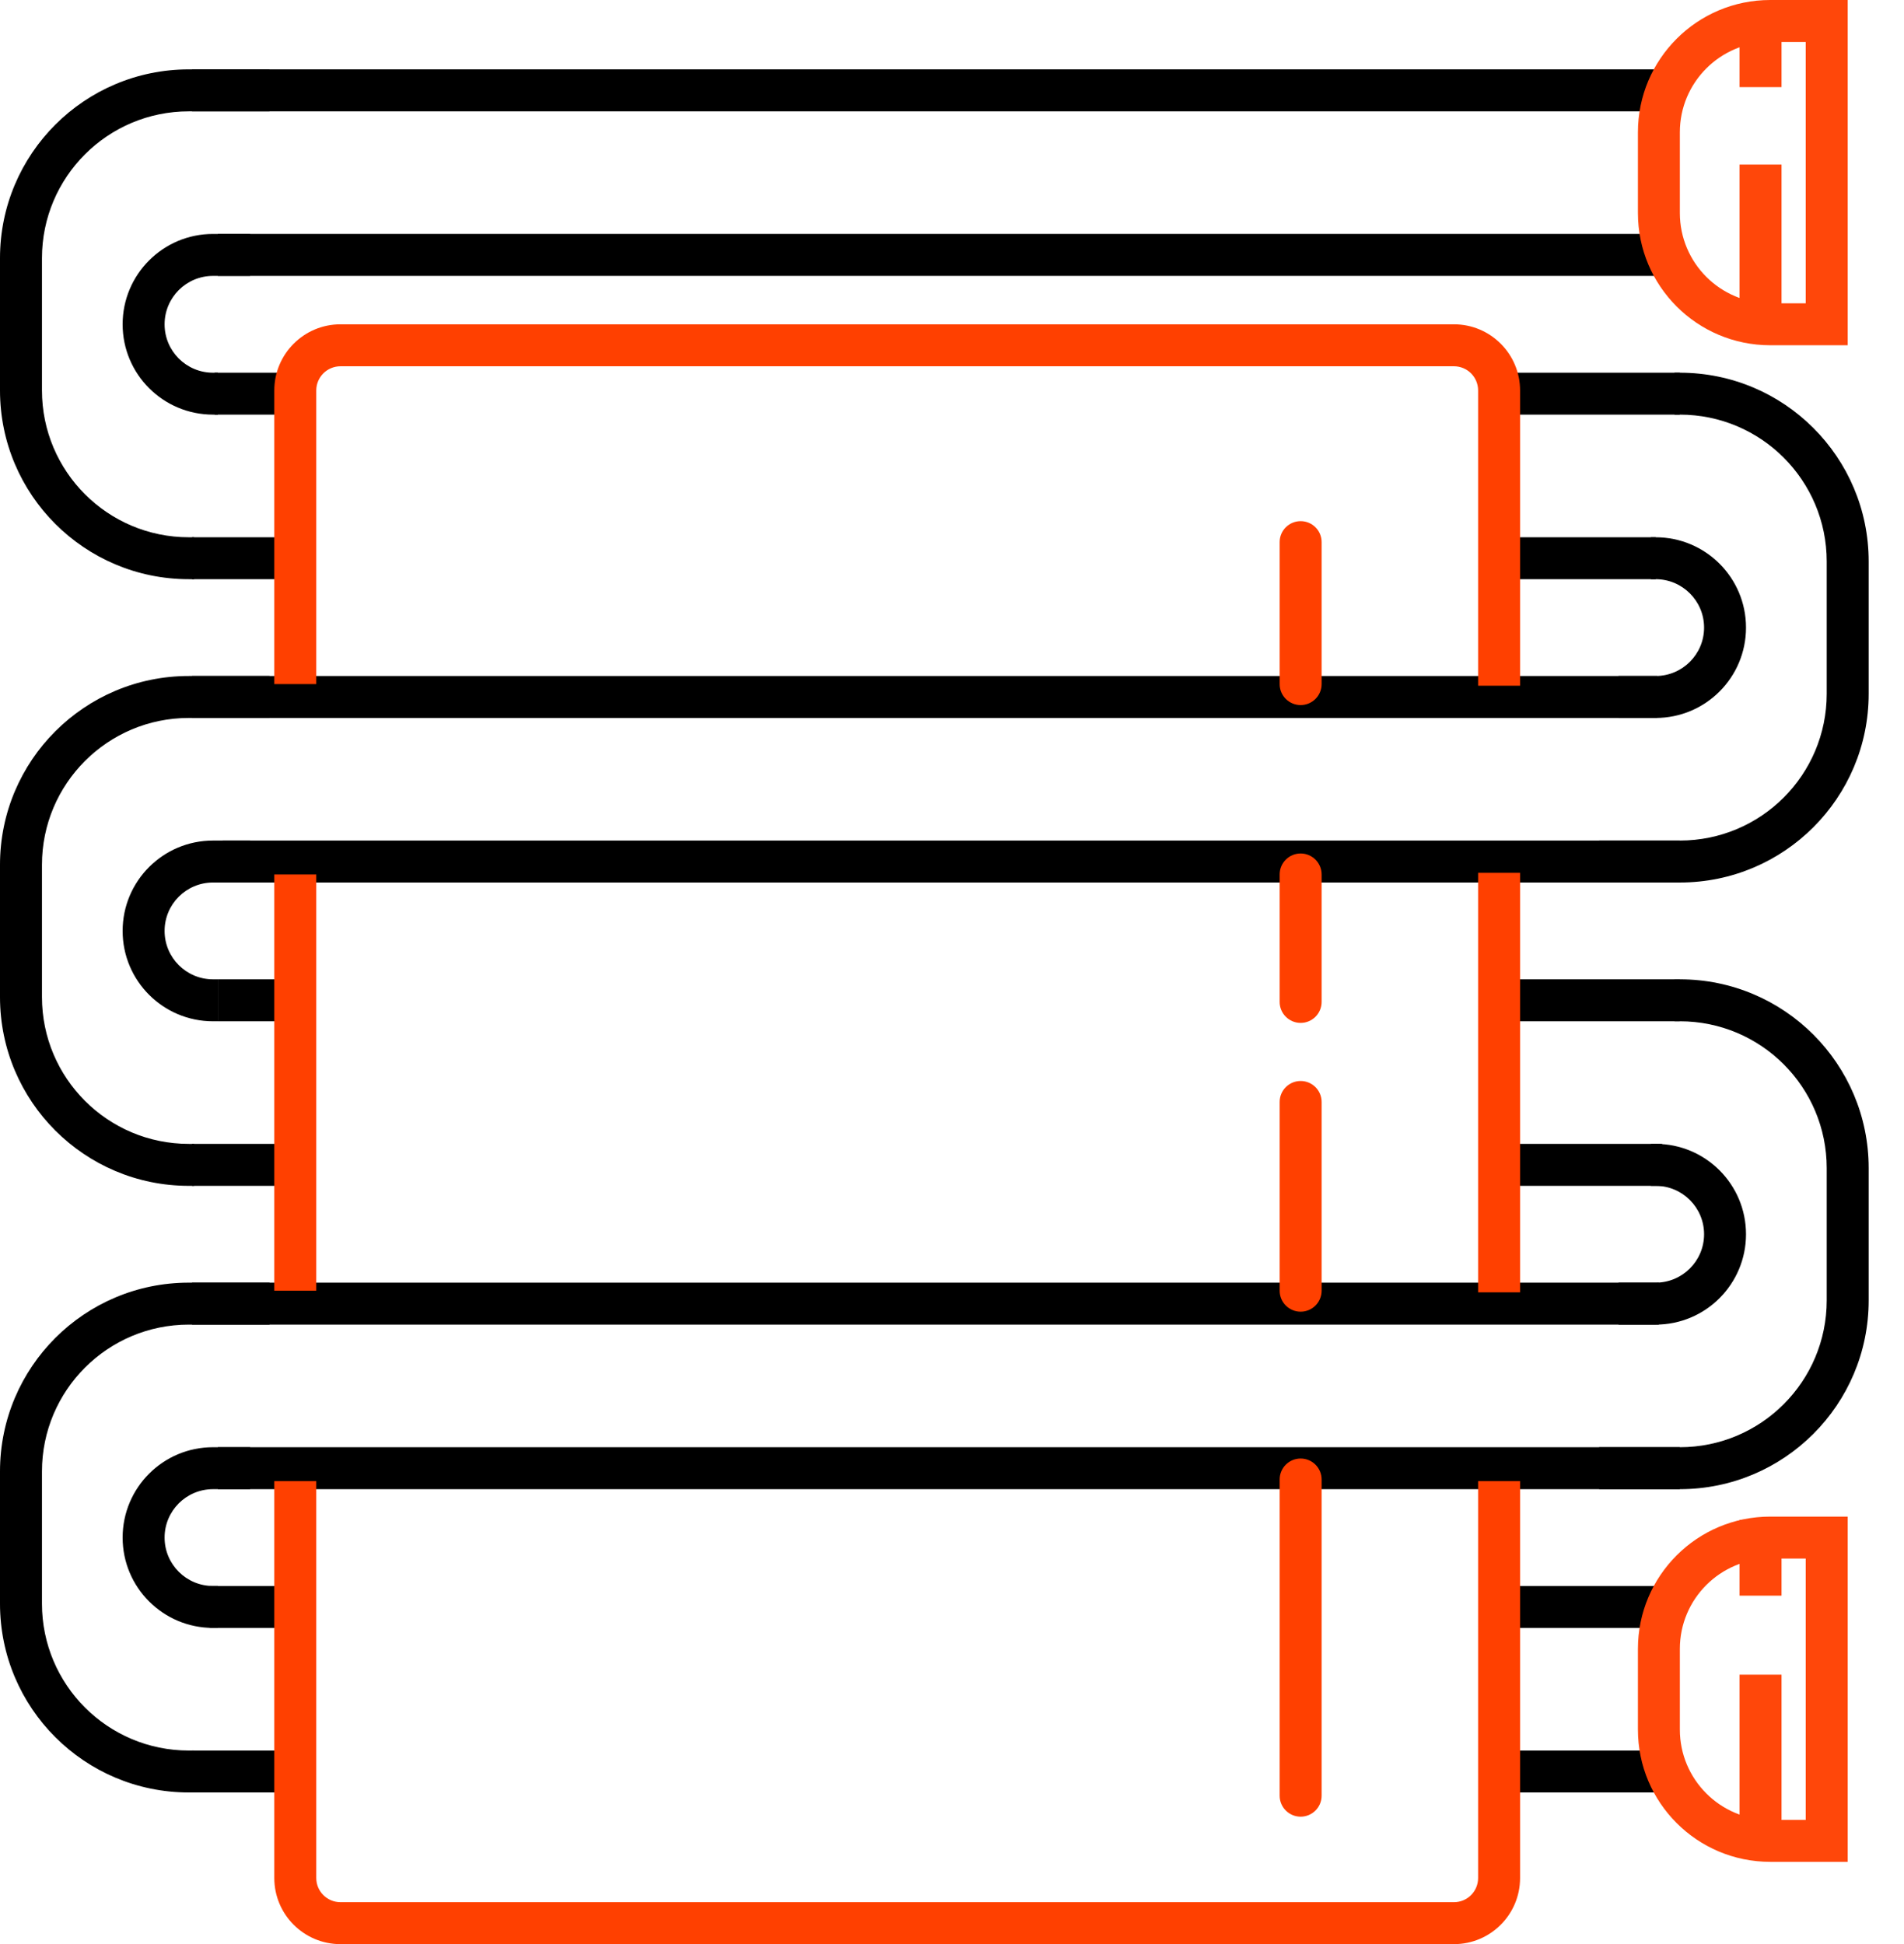
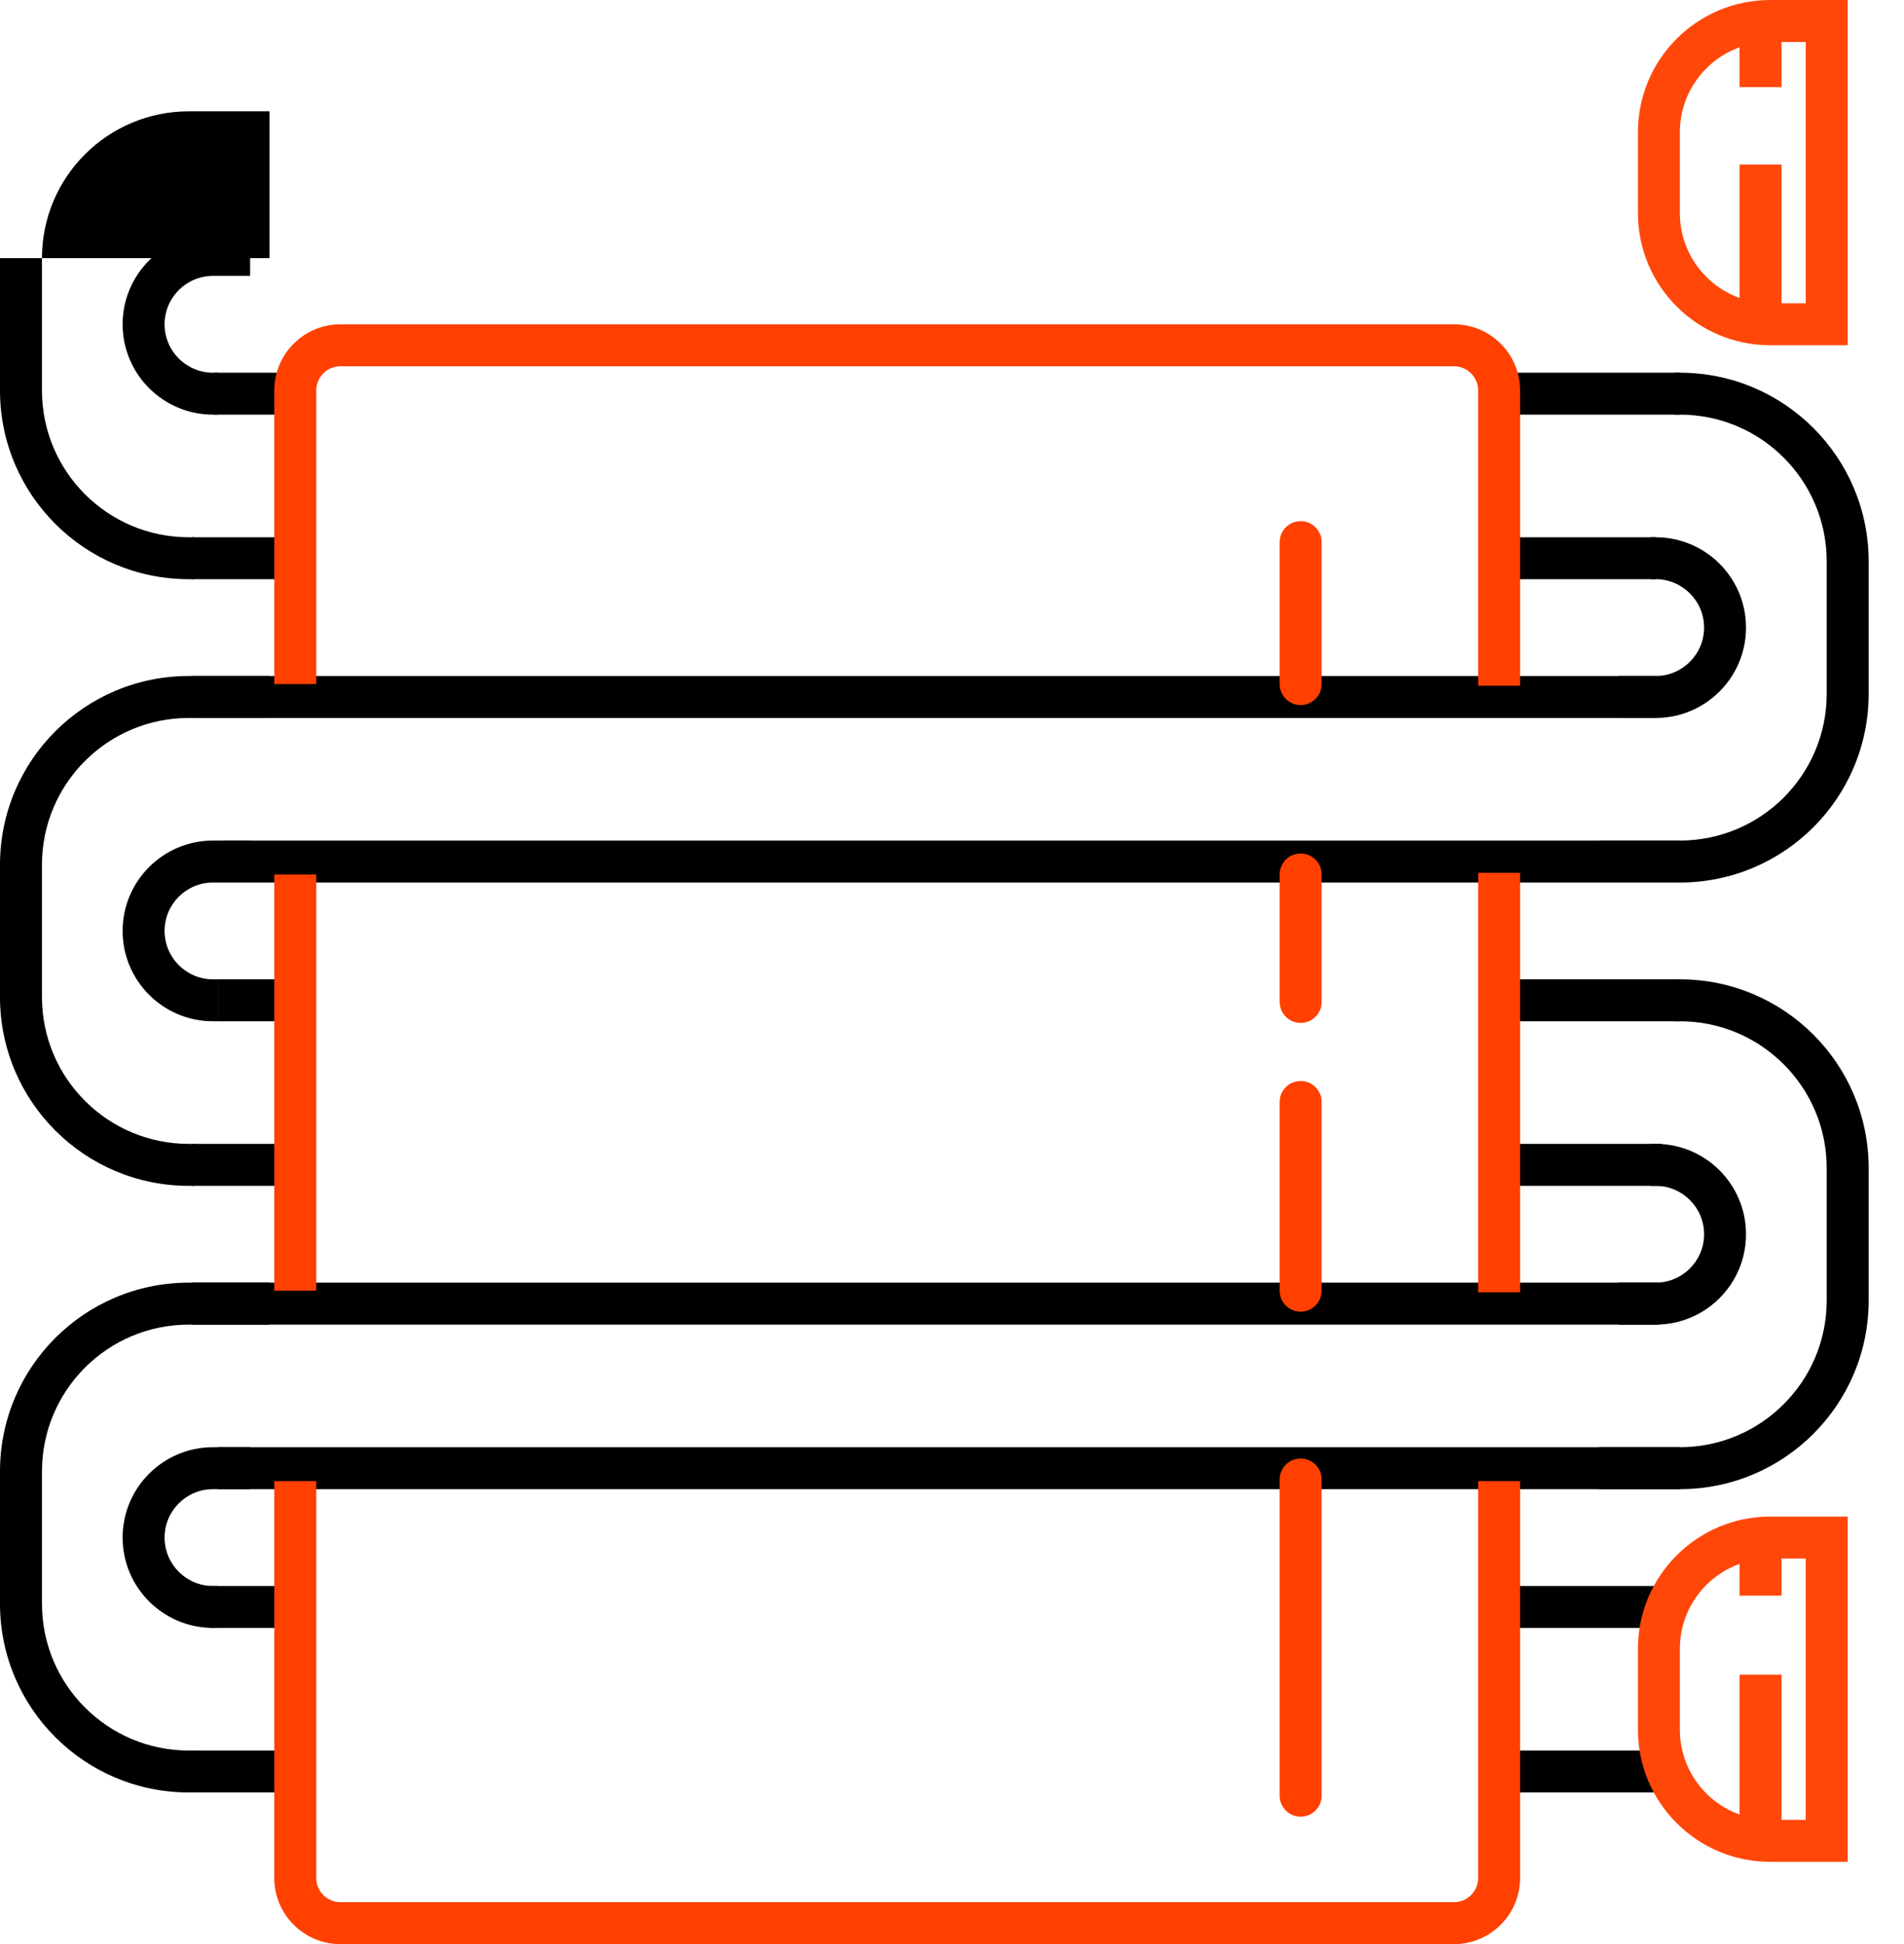
<svg xmlns="http://www.w3.org/2000/svg" width="47" height="48" viewBox="0 0 47 48" fill="none">
-   <path fill-rule="evenodd" clip-rule="evenodd" d="M41.467 2.749H4.74V1.713H41.467V2.749ZM5.378 5.776H41.467V6.812H5.378V5.776Z" fill="black" />
  <path fill-rule="evenodd" clip-rule="evenodd" d="M7.369 40.192H5.178V39.157H7.369V40.192ZM41.467 40.192H36.926V39.157H41.467V40.192ZM4.74 43.22H7.369V44.255H4.74V43.22ZM36.926 43.22H41.467V44.255H36.926V43.22Z" fill="black" />
  <path fill-rule="evenodd" clip-rule="evenodd" d="M7.369 25.215H5.378V24.179H7.369V25.215ZM41.467 25.215H36.926V24.179H41.467V25.215ZM4.74 28.242H7.369V29.278H4.74V28.242ZM36.926 28.242H41.029V29.278H36.926V28.242Z" fill="black" />
  <path fill-rule="evenodd" clip-rule="evenodd" d="M7.369 10.237H5.298V9.202H7.369V10.237ZM41.467 10.237H36.926V9.202H41.467V10.237ZM4.74 13.265H7.369V14.3H4.74V13.265ZM36.926 13.265H40.87V14.3H36.926V13.265Z" fill="black" />
  <path fill-rule="evenodd" clip-rule="evenodd" d="M40.909 17.726H4.74V16.69H40.909V17.726ZM5.497 20.753H41.467V21.789H5.497V20.753Z" fill="black" />
  <path fill-rule="evenodd" clip-rule="evenodd" d="M40.949 32.704H4.74V31.668H40.949V32.704ZM5.378 35.731H41.467V36.767H5.378V35.731Z" fill="black" />
-   <path fill-rule="evenodd" clip-rule="evenodd" d="M0 6.373C0 3.8 2.087 1.713 4.661 1.713H6.652V2.749H4.661C2.659 2.749 1.036 4.371 1.036 6.373V9.64C1.036 11.642 2.659 13.265 4.661 13.265H4.792V14.3H4.661C2.087 14.3 0 12.214 0 9.64V6.373Z" fill="black" />
+   <path fill-rule="evenodd" clip-rule="evenodd" d="M0 6.373H6.652V2.749H4.661C2.659 2.749 1.036 4.371 1.036 6.373V9.64C1.036 11.642 2.659 13.265 4.661 13.265H4.792V14.3H4.661C2.087 14.3 0 12.214 0 9.64V6.373Z" fill="black" />
  <path fill-rule="evenodd" clip-rule="evenodd" d="M0 21.351C0 18.777 2.087 16.69 4.661 16.69H6.652V17.726H4.661C2.659 17.726 1.036 19.349 1.036 21.351V24.617C1.036 26.619 2.659 28.242 4.661 28.242H4.792V29.278H4.661C2.087 29.278 0 27.191 0 24.617V21.351Z" fill="black" />
  <path fill-rule="evenodd" clip-rule="evenodd" d="M0 36.328C0 33.755 2.087 31.668 4.661 31.668H6.652V32.704H4.661C2.659 32.704 1.036 34.327 1.036 36.328V39.595C1.036 41.597 2.659 43.22 4.661 43.22H4.792V44.255H4.661C2.087 44.255 0 42.169 0 39.595V36.328Z" fill="black" />
  <path fill-rule="evenodd" clip-rule="evenodd" d="M46.128 17.129C46.128 19.703 44.041 21.789 41.467 21.789H39.475V20.753H41.467C43.469 20.753 45.092 19.131 45.092 17.129V13.862C45.092 11.86 43.469 10.237 41.467 10.237L41.336 10.237V9.202L41.467 9.202C44.041 9.202 46.128 11.288 46.128 13.862V17.129Z" fill="black" />
  <path fill-rule="evenodd" clip-rule="evenodd" d="M46.128 32.106C46.128 34.68 44.041 36.767 41.467 36.767H39.475V35.731H41.467C43.469 35.731 45.092 34.108 45.092 32.106V28.84C45.092 26.838 43.469 25.215 41.467 25.215H41.336V24.179H41.467C44.041 24.179 46.128 26.266 46.128 28.84V32.106Z" fill="black" />
  <path fill-rule="evenodd" clip-rule="evenodd" d="M3.027 8.007C3.027 6.775 4.026 5.776 5.258 5.776H6.174V6.812H5.258C4.598 6.812 4.063 7.347 4.063 8.007C4.063 8.667 4.598 9.202 5.258 9.202H5.377V10.237H5.258C4.026 10.237 3.027 9.239 3.027 8.007Z" fill="black" />
  <path fill-rule="evenodd" clip-rule="evenodd" d="M3.027 22.984C3.027 21.752 4.026 20.753 5.258 20.753H6.174V21.789H5.258C4.598 21.789 4.063 22.324 4.063 22.984C4.063 23.644 4.598 24.179 5.258 24.179H5.377V25.215H5.258C4.026 25.215 3.027 24.216 3.027 22.984Z" fill="black" />
  <path fill-rule="evenodd" clip-rule="evenodd" d="M3.027 37.962C3.027 36.73 4.026 35.731 5.258 35.731H6.174V36.767H5.258C4.598 36.767 4.063 37.302 4.063 37.962C4.063 38.622 4.598 39.157 5.258 39.157H5.377V40.192H5.258C4.026 40.192 3.027 39.194 3.027 37.962Z" fill="black" />
  <path fill-rule="evenodd" clip-rule="evenodd" d="M43.1 15.495C43.1 16.727 42.102 17.726 40.87 17.726H39.953V16.69H40.87C41.529 16.69 42.065 16.155 42.065 15.495C42.065 14.835 41.529 14.3 40.87 14.3H40.751L40.751 13.265H40.87C42.102 13.265 43.1 14.263 43.1 15.495Z" fill="black" />
  <path fill-rule="evenodd" clip-rule="evenodd" d="M43.1 30.473C43.1 31.705 42.102 32.704 40.87 32.704H39.953V31.668H40.87C41.529 31.668 42.065 31.133 42.065 30.473C42.065 29.813 41.529 29.278 40.87 29.278H40.751L40.751 28.242H40.87C42.102 28.242 43.1 29.241 43.1 30.473Z" fill="black" />
  <path fill-rule="evenodd" clip-rule="evenodd" d="M6.771 9.64C6.771 8.738 7.503 8.007 8.405 8.007H35.89C36.792 8.007 37.523 8.738 37.523 9.64V16.93H36.487V9.64C36.487 9.31 36.22 9.043 35.89 9.043H8.405C8.075 9.043 7.807 9.31 7.807 9.64V16.89H6.771V9.64ZM36.487 31.907V21.55H37.523V31.907H36.487ZM7.807 21.59V31.867H6.771V21.59H7.807ZM7.807 36.568V46.367C7.807 46.697 8.075 46.964 8.405 46.964H35.89C36.22 46.964 36.487 46.697 36.487 46.367V36.568H37.523V46.367C37.523 47.269 36.792 48 35.89 48H8.405C7.503 48 6.771 47.269 6.771 46.367V36.568H7.807Z" fill="#FF4000" />
  <path fill-rule="evenodd" clip-rule="evenodd" d="M32.106 12.867C32.392 12.867 32.624 13.098 32.624 13.384V16.89C32.624 17.176 32.392 17.408 32.106 17.408C31.82 17.408 31.588 17.176 31.588 16.89V13.384C31.588 13.098 31.82 12.867 32.106 12.867ZM32.106 21.072C32.392 21.072 32.624 21.304 32.624 21.59V24.737C32.624 25.023 32.392 25.255 32.106 25.255C31.82 25.255 31.588 25.023 31.588 24.737V21.59C31.588 21.304 31.82 21.072 32.106 21.072ZM32.106 26.689C32.392 26.689 32.624 26.921 32.624 27.207V31.867C32.624 32.153 32.392 32.385 32.106 32.385C31.82 32.385 31.588 32.153 31.588 31.867V27.207C31.588 26.921 31.82 26.689 32.106 26.689ZM32.106 36.01C32.392 36.01 32.624 36.242 32.624 36.528V44.335C32.624 44.621 32.392 44.853 32.106 44.853C31.82 44.853 31.588 44.621 31.588 44.335V36.528C31.588 36.242 31.82 36.01 32.106 36.01Z" fill="#FF4000" />
  <path fill-rule="evenodd" clip-rule="evenodd" d="M44.574 1.036H43.698C42.466 1.036 41.467 2.034 41.467 3.266V5.258C41.467 6.49 42.466 7.489 43.698 7.489H44.574V1.036ZM43.698 0C41.894 0 40.432 1.462 40.432 3.266V5.258C40.432 7.062 41.894 8.524 43.698 8.524H45.61V0H43.698Z" fill="#FF470A" />
  <path fill-rule="evenodd" clip-rule="evenodd" d="M44.574 38.48H43.698C42.466 38.48 41.467 39.478 41.467 40.71V42.702C41.467 43.934 42.466 44.933 43.698 44.933H44.574V38.48ZM43.698 37.444C41.894 37.444 40.432 38.906 40.432 40.71V42.702C40.432 44.506 41.894 45.968 43.698 45.968H45.61V37.444H43.698Z" fill="#FF470A" />
  <path fill-rule="evenodd" clip-rule="evenodd" d="M42.941 39.396V37.523H43.977V39.396H42.941ZM43.977 45.809H42.941V41.347H43.977V45.809Z" fill="#FF470A" />
  <path fill-rule="evenodd" clip-rule="evenodd" d="M42.941 2.151V0.239H43.977V2.151H42.941ZM43.977 7.823H42.941V4.063H43.977V7.823Z" fill="#FF470A" />
</svg>